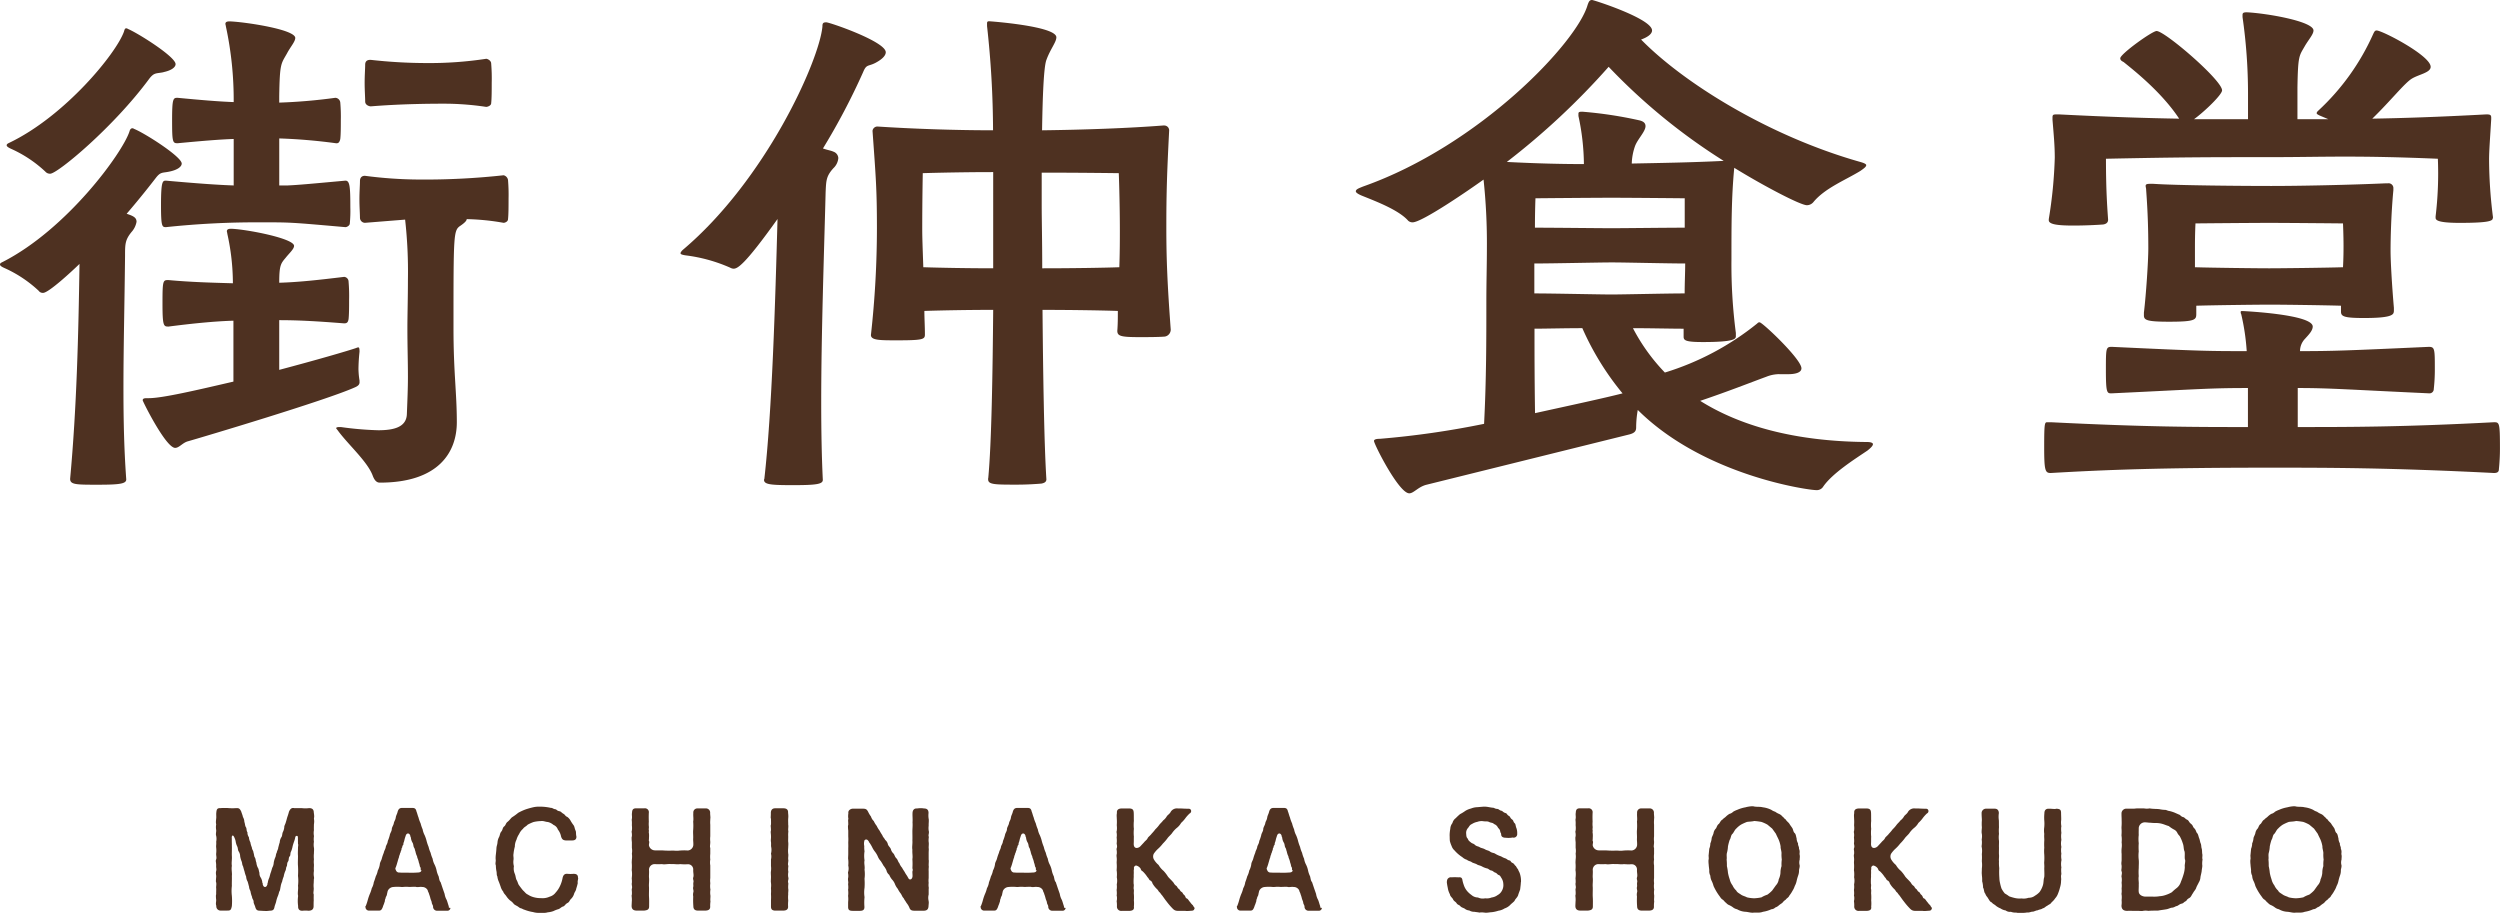
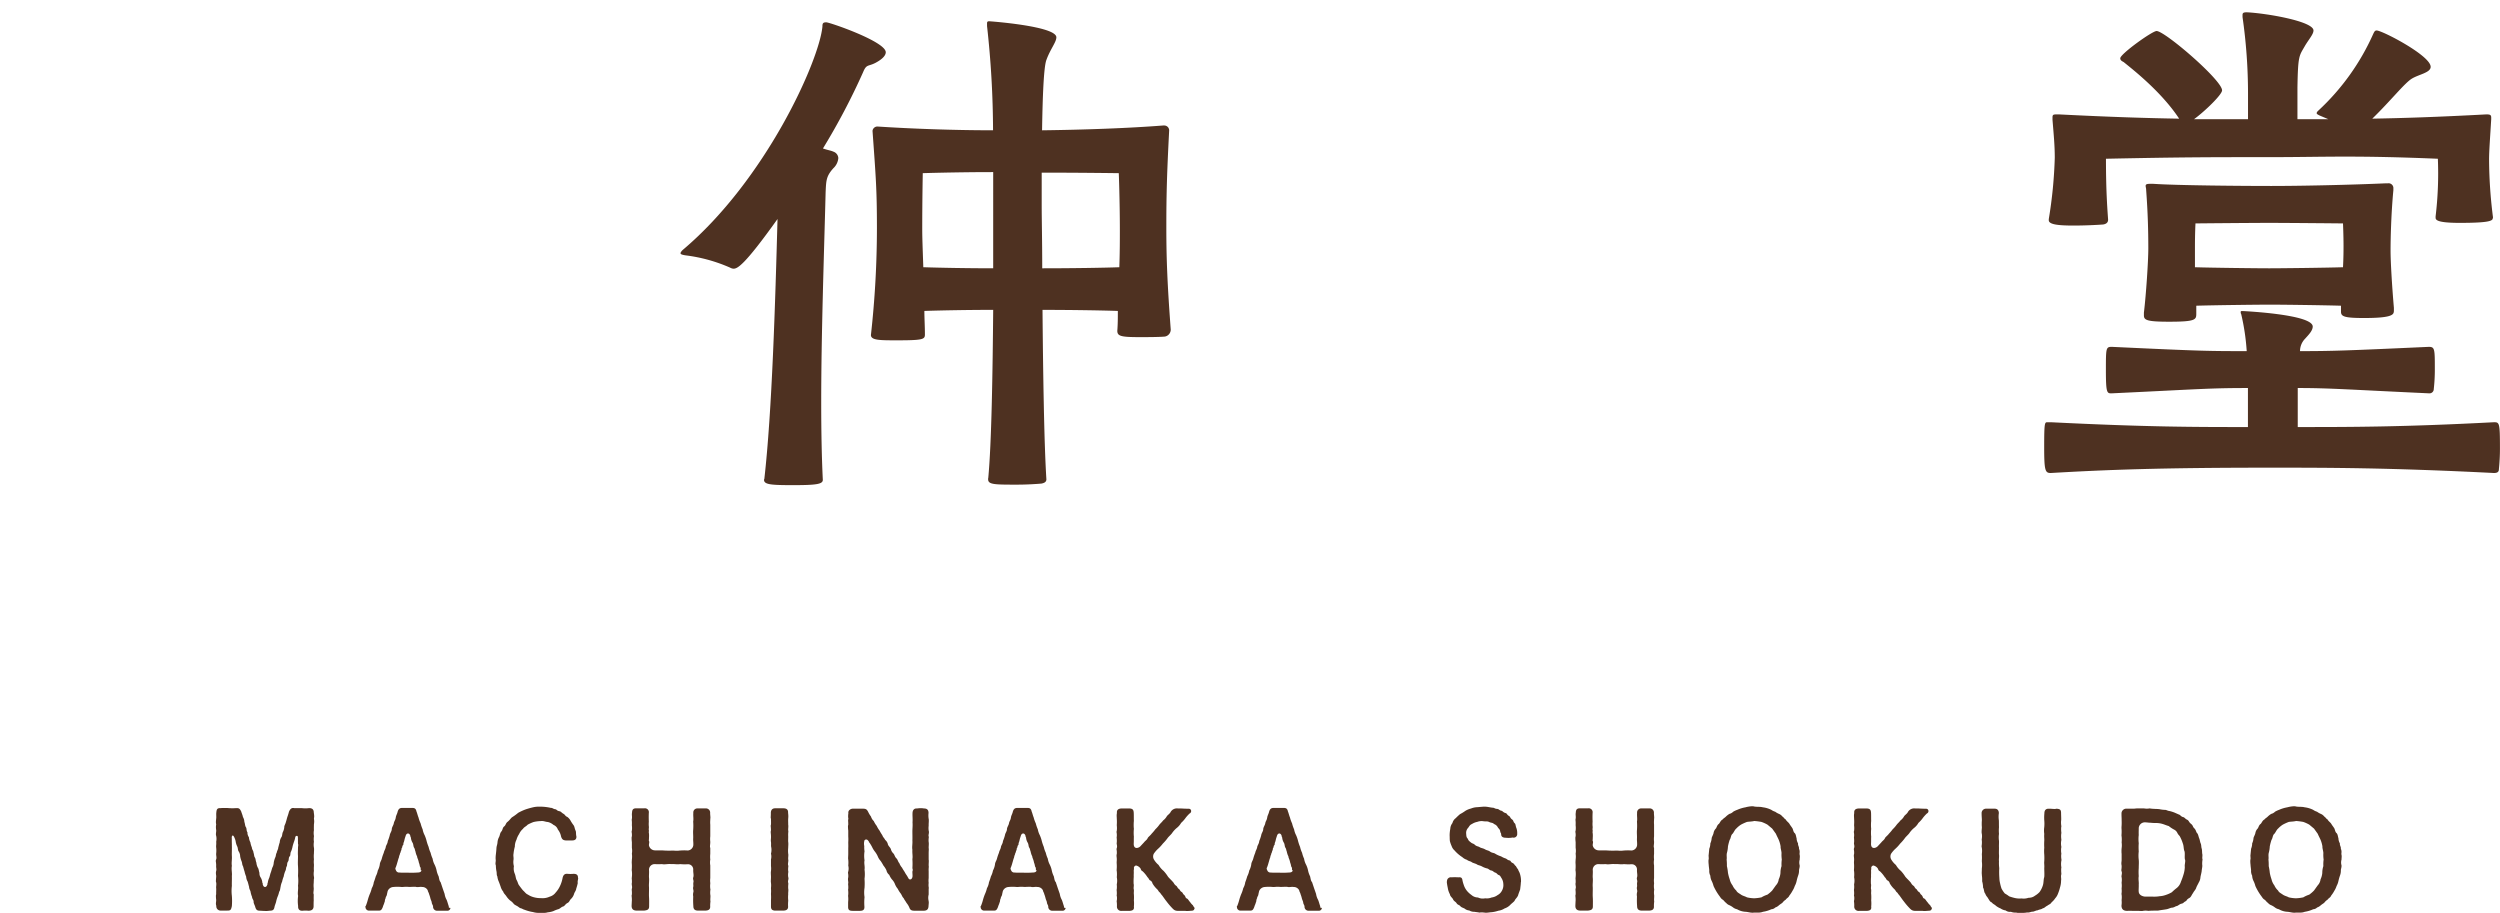
<svg xmlns="http://www.w3.org/2000/svg" width="375.021" height="136.939" viewBox="0 0 375.021 136.939">
  <g transform="translate(0.01)">
    <g transform="translate(-0.01 0)">
-       <path d="M11.9,38c-1.243,1.2-4.63,4.329-5.452,4.329a.763.763,0,0,1-.661-.321A18.715,18.715,0,0,0,.571,38.561C.231,38.4-.01,38.24-.01,38.08s.08-.241.421-.4c9.581-4.891,17.919-16.276,19-19.563.08-.321.241-.481.421-.481a.3.3,0,0,1,.241.08c1.483.561,7.176,4.169,7.176,5.211,0,.481-.661.962-1.824,1.2-1.082.241-1.323,0-2.065.962s-2.305,2.966-4.37,5.372c.982.321,1.483.561,1.483,1.2a3.1,3.1,0,0,1-.742,1.523c-.982,1.2-.982,1.844-.982,3.608-.08,7.536-.241,13.79-.241,19.723,0,4.65.08,9.06.421,13.79,0,.641-.9.8-4.209.8s-4.209,0-4.209-.882C11.5,59.487,11.756,48.663,11.916,38ZM24.544,9.217c-1.082.241-1.4,0-2.145.962C17.027,17.475,8.609,24.45,7.526,24.45a.909.909,0,0,1-.742-.321,18.715,18.715,0,0,0-5.211-3.448c-.321-.16-.581-.321-.581-.481s.08-.241.421-.4C9.751,15.791,17.428,6.411,18.591,3.123c.08-.321.16-.481.321-.481a.3.3,0,0,1,.241.08c1.4.561,7.176,4.169,7.176,5.292,0,.481-.661.962-1.824,1.2Zm29.384,46.5c0,.321-.16.561-.742.8-4.289,1.924-22.549,7.376-25.095,8.1-.742.241-1.243.962-1.824.962-1.4,0-4.871-6.975-4.871-7.136,0-.321.341-.321.742-.321h.16c2.065,0,7.176-1.2,12.708-2.485V46.5c-2.726.08-6.033.4-9.741.882-.742,0-.9-.08-.9-3.528s.08-3.448.9-3.448c3.468.321,6.855.4,9.661.481A34.491,34.491,0,0,0,34.1,33.51a3.473,3.473,0,0,0-.08-.4c0-.321.241-.4.661-.4,2.305.08,9.421,1.443,9.421,2.566,0,.481-.742,1.122-1.243,1.764-.742.882-.982,1.122-.982,3.768,2.806-.08,5.773-.4,9.741-.882a.72.72,0,0,1,.661.722,25.066,25.066,0,0,1,.08,2.726c0,1.042,0,2.165-.08,2.886-.08.481-.241.641-.661.641-4.049-.321-6.855-.481-9.741-.481v7.456c5.452-1.443,10.162-2.806,11.565-3.287a.606.606,0,0,1,.321-.08c.08,0,.16.08.16.641a26.067,26.067,0,0,0-.16,2.646,11.962,11.962,0,0,0,.16,1.684v.241ZM50.38,19.88a83.659,83.659,0,0,0-8.5-.722v7.055h1.243c1.744-.08,3.387-.241,8.679-.722.661,0,.742.882.742,4.009a19.65,19.65,0,0,1-.08,2.405c0,.321-.421.561-.661.561-8.258-.722-8.1-.722-12.628-.722a129.463,129.463,0,0,0-14.291.722c-.581,0-.742-.08-.742-3.287,0-3.608.241-3.688.742-3.688,5.372.481,7.937.641,10.162.722V19.239c-2.305.08-5.031.321-8.418.641-.742,0-.822-.16-.822-3.448s.16-3.367.822-3.367c3.387.321,6.113.561,8.418.641v-.08A52.344,52.344,0,0,0,33.884,2.4,3.472,3.472,0,0,0,33.8,2c0-.321.241-.4.661-.4,2.225.08,9.821,1.2,9.821,2.485,0,.561-.742,1.363-1.243,2.325-.9,1.6-1.082,1.443-1.163,6.414v.962a81.486,81.486,0,0,0,8.418-.722.785.785,0,0,1,.742.722,24.225,24.225,0,0,1,.08,2.646c0,1.042,0,2.085-.08,2.806-.08.4-.241.641-.5.641h-.16Zm.742,42.573a48.624,48.624,0,0,0,5.612.481c2.385,0,4.209-.481,4.289-2.405.08-2.085.16-3.848.16-5.612,0-2.325-.08-4.57-.08-7.3,0-1.924.08-4.57.08-7.3a70.283,70.283,0,0,0-.421-8.98l-6.033.481a.77.77,0,0,1-.742-.722c0-.641-.08-1.684-.08-2.806s.08-2.165.08-2.726c0-.722.5-.8.742-.8a64.5,64.5,0,0,0,8.1.561,108.681,108.681,0,0,0,12.708-.641.867.867,0,0,1,.661.722,26.725,26.725,0,0,1,.08,2.806c0,1.122,0,2.325-.08,3.047,0,.4-.5.561-.661.561A34.839,34.839,0,0,0,70,31.265c0,.241-.321.561-.9.962-1.082.722-1.082.962-1.082,15.394,0,6.655.5,9.7.5,14.111s-2.646,9.06-11.565,9.06c-.5,0-.822-.4-1.082-1.122-.822-2.085-3.548-4.49-5.111-6.574-.16-.241-.341-.4-.341-.481s.16-.16.421-.16h.241ZM72.93,14.428a42.6,42.6,0,0,0-6.354-.481c-6.113,0-9.9.321-10.984.4-.16,0-.822-.16-.822-.722,0-.641-.08-1.684-.08-2.806s.08-2.165.08-2.726c0-.722.581-.722.822-.722a75.927,75.927,0,0,0,8.338.481,56.394,56.394,0,0,0,9-.641c.16,0,.742.241.742.722a27.609,27.609,0,0,1,.08,2.886c0,1.122,0,2.325-.08,3.047,0,.4-.581.561-.742.561Z" transform="translate(0.01 1.607)" fill="#4e3121" />
      <path d="M63.488,70.3c1.163-10.182,1.644-26.538,1.984-39.045-5.031,7.055-6.033,7.456-6.614,7.456a1.221,1.221,0,0,1-.5-.16,23.686,23.686,0,0,0-6.695-1.844c-.5-.08-.742-.16-.742-.321,0-.08.08-.241.321-.481C63.708,25.4,71.726,7.523,72.207,2.392c0-.481.08-.641.581-.641s8.92,2.886,8.92,4.49c0,.481-.5,1.042-1.563,1.6C79.062,8.4,78.821,8,78.32,9.207a100.436,100.436,0,0,1-6.033,11.465c.661.241,1.243.321,1.563.481a1.077,1.077,0,0,1,.742.962,2.345,2.345,0,0,1-.742,1.523c-1.082,1.2-1.082,1.844-1.163,3.608-.241,9.381-.661,21.407-.661,31.509,0,4.41.08,8.418.241,11.625,0,.641-.9.8-4.45.8-3.307,0-4.37-.08-4.37-.8V70.3Zm33.594-.16c.5-5.292.661-15.875.742-25.255-3.889,0-7.837.08-10.323.16,0,1.122.08,2.325.08,3.528,0,.722-.241.882-4.129.882-2.646,0-3.969,0-3.969-.8a145.69,145.69,0,0,0,.9-16.035c0-5.773-.16-7.617-.661-14.592a.741.741,0,0,1,.822-.641c4.951.321,11.225.561,17.258.561a144.543,144.543,0,0,0-.9-15.634v-.4c0-.241.08-.321.321-.321C97.3,1.59,107.3,2.312,107.3,4c0,.722-.9,1.764-1.483,3.367-.421,1.042-.581,5.692-.661,10.583,6.434-.08,13.049-.321,18.16-.722h.16a.733.733,0,0,1,.742.8c-.341,6.655-.421,9.541-.421,14.592,0,4.65.16,8.5.661,15.233a1.065,1.065,0,0,1-.9,1.042c-1.082.08-2.485.08-3.808.08-2.806,0-3.307-.16-3.307-.962.08-.962.08-2,.08-2.966-2.225-.08-6.855-.16-11.3-.16.08,9.381.241,20.124.581,25.416,0,.4-.321.561-.742.641-.9.08-2.305.16-3.628.16-3.387,0-4.37,0-4.37-.8v-.16Zm.742-45.921c-5.532,0-10.563.16-10.563.16s-.08,4.009-.08,8.418c0,1.363.08,3.287.16,5.692,2.485.08,6.514.16,10.483.16V24.22ZM105.1,29.19c0,2.085.08,5.452.08,9.461,4.63,0,9.34-.08,11.565-.16.08-2.245.08-4.249.08-5.452,0-4.49-.16-8.659-.16-8.659s-5.853-.08-11.565-.08V29.19Z" transform="translate(51.163 1.597)" fill="#4e3121" />
-       <path d="M165,56.123a5.388,5.388,0,0,0-1.984.4c-1.984.722-5.612,2.165-9.9,3.608,5.873,3.688,14.031,6.093,25.015,6.174.661,0,.9.16.9.321,0,.241-.321.561-.822.962-1.9,1.283-5.211,3.367-6.614,5.372a1.13,1.13,0,0,1-1.082.561c-1.163,0-16.837-2.165-26.759-12.026a15.286,15.286,0,0,0-.241,2.566c0,.481-.08.882-1.082,1.122l-30.387,7.536c-1.243.321-1.9,1.283-2.566,1.283-1.563,0-5.292-7.376-5.292-7.857q0-.321.9-.321A131.851,131.851,0,0,0,120.7,63.579c.341-6.574.341-12.748.341-18.12,0-3.207.08-5.773.08-8.258a90.294,90.294,0,0,0-.5-10.262c-2.225,1.6-9.24,6.414-10.643,6.414a.96.96,0,0,1-.661-.241c-1.4-1.6-4.79-2.886-6.775-3.688-.822-.321-1.082-.561-1.082-.722,0-.321.5-.481,1.082-.722,17.5-6.174,32.13-21.647,33.694-27.26.16-.4.241-.722.661-.722.241,0,9,2.806,9,4.57,0,.561-.742,1.042-1.644,1.363,6.274,6.414,19,14.432,32.872,18.36.581.16.9.321.9.481,0,.241-.321.481-.9.882-2.225,1.363-5.292,2.566-7.015,4.65a1.291,1.291,0,0,1-.982.481c-.982,0-6.614-2.966-10.9-5.612-.421,4.41-.421,8.5-.421,13.79a79.257,79.257,0,0,0,.661,10.984v.481c0,.4-.16.882-4.951.882-2.566,0-2.886-.241-2.886-.8v-1.2c-1.824,0-5.031-.08-7.6-.08a28.536,28.536,0,0,0,4.79,6.655,41.281,41.281,0,0,0,13.87-7.376.4.4,0,0,1,.341-.16c.421,0,6.274,5.532,6.274,6.9,0,.641-.9.882-1.984.882H165ZM134.853,17.077c0-.241.08-.321.581-.321a61.588,61.588,0,0,1,8.5,1.283c.742.16.982.481.982.882,0,.8-1.163,1.924-1.563,2.966a8.628,8.628,0,0,0-.5,2.646c3.969-.08,9.16-.16,13.79-.4a89.551,89.551,0,0,1-17.258-14.111A109.629,109.629,0,0,1,124.11,24.293c4.63.241,8.418.321,11.565.321a35.383,35.383,0,0,0-.822-7.216v-.321Zm-6.614,26.939c2.886,0,9.741.16,11.565.16s8.258-.16,10.984-.16c0-1.6.08-3.047.08-4.49-2.646,0-8.92-.16-10.984-.16s-8.759.16-11.645.16Zm7.2,5.211c-2.646,0-5.532.08-7.176.08,0,3.528,0,7.136.08,12.668,5.452-1.2,10.323-2.245,13.129-2.966a41.679,41.679,0,0,1-6.033-9.781Zm15.354-19.483s-8.1-.08-10.984-.08-11.4.08-11.4.08-.08,1.764-.08,4.41c2.886,0,9.661.08,11.485.08s8.258-.08,10.984-.08v-4.41Z" transform="translate(101.925 0)" fill="#4e3121" />
      <path d="M191.043,63.136c7.757,0,15.694,0,29.4-.722.822,0,.9.08.9,3.929a30.823,30.823,0,0,1-.16,3.127c0,.4-.241.561-.742.561-15.775-.8-24.935-.8-33.614-.8-16.516,0-24.614.321-32.872.8-.822,0-.982-.321-.982-3.848,0-3.768.08-3.768.5-3.768h.5c14.532.722,21.627.722,29.565.722V57.283c-5.692,0-7.015.16-20.485.8-.661,0-.822-.08-.822-3.448s0-3.528.9-3.528c13.55.641,14.612.641,20.224.641a33.729,33.729,0,0,0-.822-5.532.606.606,0,0,1-.08-.321c0-.16.08-.16.241-.16.08,0,10.563.481,10.563,2.325,0,.641-.661,1.283-1.163,1.844a2.67,2.67,0,0,0-.742,1.844c4.871,0,7.015-.08,19.322-.641.9,0,.9.321.9,3.448a25.713,25.713,0,0,1-.16,2.886.637.637,0,0,1-.661.641c-12.147-.561-14.873-.8-19.743-.8v5.853Zm29.224-31.349c0,.4-.421.722-4.951.722-3.548,0-3.628-.481-3.628-.8v-.16a54.039,54.039,0,0,0,.341-8.659c-5.773-.241-10-.321-13.87-.321s-7.1.08-11.144.08c-9.08,0-13.209,0-24.774.241,0,5.211.241,7.857.321,9.14,0,.4-.241.641-.742.722-1.082.08-2.806.16-4.45.16-2.305,0-3.708-.16-3.708-.8v-.16a67.729,67.729,0,0,0,.9-9.22c0-1.844-.16-3.448-.341-5.692v-.321c0-.4.08-.481.581-.481h.421c7.837.4,13.369.561,18,.641-2.646-4.009-6.855-7.3-8.338-8.5-.341-.16-.5-.321-.5-.561,0-.641,4.79-4.089,5.452-4.089,1.243,0,9.822,7.376,9.822,8.9,0,.641-2.566,3.127-4.209,4.329h8.1V13.107a80.683,80.683,0,0,0-.822-11.465V1.321c0-.321.16-.4.661-.4,3.047.16,9.982,1.363,9.982,2.726,0,.561-.661,1.283-1.243,2.245-.9,1.6-1.082,1.363-1.163,6.334v4.73h4.63l-1.323-.561c-.321-.16-.421-.241-.421-.321,0-.16.08-.241.241-.4a35.1,35.1,0,0,0,8.258-11.545c.16-.321.241-.481.5-.481.822,0,8.1,3.768,8.1,5.452,0,.882-1.744,1.122-2.806,1.764-1.082.641-3.227,3.367-5.953,6.013,4.45-.08,9.741-.241,17.1-.641.581,0,.742.08.742.481v.241c-.16,2.726-.321,4.73-.321,6.093a70.186,70.186,0,0,0,.581,8.579v.16ZM205.415,45.818c0,.561-.661.962-4.45.962-3.047,0-3.468-.241-3.468-.962v-.882c-2.646-.08-8.579-.16-10.643-.16s-8.5.08-11.064.16v1.2c0,.882-.08,1.2-4.049,1.2-3.387,0-3.808-.241-3.808-.962v-.4c.321-2.646.661-7.7.661-9.621,0-2.726-.08-5.532-.321-8.739,0-.321-.08-.481-.08-.641,0-.241.16-.321.661-.321h.5c3.468.241,13.209.321,17.679.321s11.886-.16,17.258-.4h.241a.725.725,0,0,1,.822.8v.241c-.321,3.367-.421,7.055-.421,9.06,0,1.764.241,5.612.5,8.579v.561ZM175.59,39.164c2.485.08,9.24.16,11.144.16s8.5-.08,11.064-.16c.08-1.443.08-2.646.08-3.207,0-1.6-.08-3.367-.08-3.367s-8.178-.08-11.064-.08-11.064.08-11.064.08-.08,1.443-.08,3.528Z" transform="translate(153.671 0.924)" fill="#4e3121" />
    </g>
    <g transform="translate(32.361 120.945)">
      <path d="M30.852,71.093c0,.18-.02.381-.02.6a3.544,3.544,0,0,0,0,.8v.08c0,.381-.1.641,0,.862,0,.241-.02.5,0,.882-.02.281-.02.5-.02.882,0,.541-.361.661-.7.681h-.12a3.531,3.531,0,0,0-.8,0h-.14c-.361,0-.6-.241-.561-.7a5.531,5.531,0,0,1,0-1.523c-.12-.461.06-1.042-.02-1.5a6.284,6.284,0,0,0,0-1.5,12.507,12.507,0,0,0,0-1.5c-.04-.421,0-1,0-1.5-.04-.461,0-.762,0-1.243,0-.18.08-.461,0-.541-.02-.7,0-.842-.02-1.022.02-.261-.3-.261-.381-.04a3.977,3.977,0,0,1-.16.621,7.746,7.746,0,0,0-.241.762,3.945,3.945,0,0,1-.22.762c-.18.281-.06.6-.22.762-.2.18-.1.581-.241.762-.22.3-.1.581-.22.762s-.06.441-.2.681a3.563,3.563,0,0,0-.241.822,4.328,4.328,0,0,0-.241.782,2.679,2.679,0,0,0-.22.742c-.08.361-.08.621-.22.762a3.718,3.718,0,0,1-.241.762,4.494,4.494,0,0,0-.22.762c-.08.3-.18.481-.241.762-.08.5-.321.561-.762.561a2.555,2.555,0,0,1-.541.04c-.261,0-.521-.02-.822-.04-.441,0-.621-.08-.762-.561-.02-.16-.261-.561-.241-.762,0-.341-.22-.421-.241-.762a3.321,3.321,0,0,1-.22-.762c-.02-.18-.22-.4-.22-.742-.06-.16-.12-.481-.22-.782a1.618,1.618,0,0,1-.22-.742,4.234,4.234,0,0,1-.241-.762c-.1-.3-.12-.4-.22-.762-.18-.341-.1-.421-.22-.762a3.445,3.445,0,0,1-.22-.762,1.375,1.375,0,0,0-.241-.762c-.12-.2-.08-.521-.22-.762a2.625,2.625,0,0,1-.22-.762,2.687,2.687,0,0,0-.261-.681c-.14-.241-.281-.18-.321.1.02.261,0,.5.02,1.022v.281c.02.461-.02,1.062,0,1.5.04.6-.08,1,0,1.5-.1.521.06,1.062,0,1.5.02.581-.02.962,0,1.5a6.284,6.284,0,0,0,0,1.5,9.662,9.662,0,0,1,0,1.523c-.1.5-.18.681-.581.681H16.8a.637.637,0,0,1-.581-.7,1.112,1.112,0,0,1-.06-.341c0-.18.04-.361.04-.541a4.914,4.914,0,0,1-.04-.541,1.051,1.051,0,0,1,.04-.341c-.02-.321.02-.581,0-.862-.04-.281.06-.541,0-.882a.508.508,0,0,1-.04-.241c0-.16.02-.341.04-.621.02-.16-.04-.321-.04-.541a1.113,1.113,0,0,1,.04-.341c.08-.281-.04-.441,0-.882a5.714,5.714,0,0,0-.06-.581.787.787,0,0,1,.06-.281c.1-.241-.04-.621,0-.882a4.1,4.1,0,0,0,0-.862c-.04-.3.04-.5,0-.882a2.169,2.169,0,0,0,0-.882.747.747,0,0,1-.04-.241c0-.2.06-.481.04-.621a2.878,2.878,0,0,1-.04-.481,2.739,2.739,0,0,1,.04-.381,1.439,1.439,0,0,1-.04-.381c0-.14.02-.261.04-.5.04-.22-.02-.621.02-.9.04-.441.12-.661.561-.661h.12a4.36,4.36,0,0,1,.521-.02c.22,0,.461,0,.641.02a7.243,7.243,0,0,0,1.143,0h.12c.341,0,.461.16.641.541.04.18.2.521.241.782a1.609,1.609,0,0,1,.22.762c.1.2.08.541.22.762.16.2.06.581.241.762a1.221,1.221,0,0,0,.22.762,1.9,1.9,0,0,0,.22.762,3.1,3.1,0,0,0,.22.762c.02.341.241.5.241.762.12.341.08.581.22.762.14.261.08.421.22.762a2.018,2.018,0,0,0,.22.762c.14.18.16.6.241.762a1.139,1.139,0,0,0,.22.762,1.949,1.949,0,0,1,.22.762c.12.1,0,.22.08.281.1.421.521.441.641,0,.08,0-.02-.14.08-.281a2.469,2.469,0,0,1,.22-.762c.1-.281.14-.541.22-.762.08-.18.14-.461.241-.762a1.7,1.7,0,0,0,.22-.762,3.445,3.445,0,0,1,.22-.762c.14-.281.06-.441.241-.762,0-.2.22-.481.22-.762.06-.16.1-.421.22-.762a1.527,1.527,0,0,1,.241-.762c.16-.22.1-.481.22-.762a1.971,1.971,0,0,0,.22-.762c-.02-.2.18-.461.241-.762.1-.281.12-.441.22-.762a7.205,7.205,0,0,0,.241-.782c.16-.361.341-.561.621-.561a.341.341,0,0,1,.14.02h1.142a4.162,4.162,0,0,0,1.122,0c.461,0,.7.2.7.681a4.053,4.053,0,0,1,.06.541,1.974,1.974,0,0,1-.04.341,2.99,2.99,0,0,1,.04.421,3.289,3.289,0,0,1-.04.461c0,.22-.02.6,0,.862a2.487,2.487,0,0,0,0,.862v.08a2.687,2.687,0,0,0,0,.8,2.605,2.605,0,0,0,0,.882,1.42,1.42,0,0,1,.02.281c0,.18-.02.341-.02.581a4.322,4.322,0,0,0,0,.882,3.216,3.216,0,0,0,0,.762v.261a4.245,4.245,0,0,0,0,.722,2.6,2.6,0,0,0,0,.882,1.059,1.059,0,0,1,.02.261Z" transform="translate(-16.14 -60.209)" fill="#4e3121" />
      <path d="M40.1,75.473a.449.449,0,0,1-.461.421H38.114a.6.6,0,0,1-.621-.581c.02-.241-.16-.361-.2-.641.02-.12-.16-.441-.2-.641a4.842,4.842,0,0,0-.2-.641c-.04-.22-.18-.361-.2-.561a.914.914,0,0,0-.822-.5c-.4-.06-.681.08-.962-.02-.3-.04-.8.04-1.183,0-.461-.04-.7.04-.982.02a6.027,6.027,0,0,0-1.2,0,.974.974,0,0,0-.862.621l-.1.441c-.02.3-.22.421-.2.621-.16.241-.08.5-.2.661-.06.281-.16.381-.22.641-.18.441-.281.561-.621.561h-1.5a.534.534,0,0,1-.481-.441v-.04a1.079,1.079,0,0,1-.02-.16.15.15,0,0,1,.06-.06,6.8,6.8,0,0,0,.3-.9,7.692,7.692,0,0,1,.3-.882,4.536,4.536,0,0,0,.3-.882,2.394,2.394,0,0,0,.3-.882,9.507,9.507,0,0,0,.3-.9,2.924,2.924,0,0,0,.3-.862,2.876,2.876,0,0,0,.3-.882c.02-.381.22-.581.3-.9a6.575,6.575,0,0,1,.3-.882c.06-.341.261-.561.3-.882.02-.22.281-.5.3-.882a5.74,5.74,0,0,0,.3-.882c.04-.3.281-.561.3-.882,0-.3.261-.621.3-.882.06-.361.241-.461.3-.9.04-.3.22-.541.281-.862.12-.381.281-.561.681-.561h1.523c.381,0,.541.14.621.541.1.22.18.6.3.882a4.918,4.918,0,0,0,.321.9,5.094,5.094,0,0,0,.3.882,3.067,3.067,0,0,0,.3.882,5.051,5.051,0,0,1,.3.882,6.574,6.574,0,0,0,.3.882,4.112,4.112,0,0,0,.3.882,4.471,4.471,0,0,0,.3.882,2.816,2.816,0,0,0,.3.9,3.5,3.5,0,0,1,.3.882,3.576,3.576,0,0,0,.3.862c.1.4.1.661.3.882l.3.9.3.862a2.553,2.553,0,0,0,.3.882c.12.281.18.561.3.9a1.045,1.045,0,0,1,.04.281Zm-4.45-5.652c-.02-.14.02-.4-.1-.5-.08-.18-.06-.361-.18-.621a3.219,3.219,0,0,0-.241-.762.851.851,0,0,0-.12-.381,3.438,3.438,0,0,1-.16-.561c-.1-.241-.06-.341-.2-.561s-.08-.5-.241-.762a1.7,1.7,0,0,1-.241-.762.756.756,0,0,1-.1-.321c-.18-.421-.541-.341-.661,0-.04.1-.06.2-.1.3-.12.361-.12.541-.22.762-.08.18,0,.3-.1.4-.16.16-.06.241-.14.361-.14.18-.04.281-.14.441-.1.18-.04.241-.1.3-.1.16-.06.241-.14.381a1.8,1.8,0,0,0-.1.381c-.1.22-.18.581-.241.762a6.446,6.446,0,0,1-.241.742c-.08.08-.04.261.04.4a.5.5,0,0,0,.521.341c.461.04.882.02,1.263.02a11.451,11.451,0,0,0,1.443-.02c.421,0,.581-.14.6-.361Z" transform="translate(-4.901 -60.219)" fill="#4e3121" />
      <path d="M49.477,71.053c0,.3-.12.481-.06.782a7.694,7.694,0,0,1-.22.8c-.06.4-.241.5-.341.842a1.7,1.7,0,0,1-.441.722c-.261.241-.22.461-.541.621-.341.18-.421.461-.641.521-.3.08-.4.281-.7.4a4.519,4.519,0,0,0-.782.3,3.341,3.341,0,0,1-.842.18,1.74,1.74,0,0,1-.521.08h-.722a2.878,2.878,0,0,1-.962-.12,6.142,6.142,0,0,1-1.263-.341c-.241-.06-.361-.18-.541-.22-.261-.06-.341-.22-.621-.361-.14-.08-.441-.22-.521-.381a2.387,2.387,0,0,0-.5-.441,3.125,3.125,0,0,1-.561-.641c-.14-.22-.4-.421-.461-.681a1.937,1.937,0,0,1-.381-.722c-.08-.22-.2-.581-.281-.762a2.537,2.537,0,0,1-.22-.8c-.14-.22-.06-.481-.14-.8a4.192,4.192,0,0,1-.08-.822.989.989,0,0,1-.06-.3c0-.16.04-.3.04-.521a2.179,2.179,0,0,1-.02-.361,4.559,4.559,0,0,1,.04-.521c.02-.18.06-.481.08-.862.02-.4.12-.5.16-.882a1.994,1.994,0,0,1,.241-.842c.14-.281.12-.581.341-.822.22-.261.16-.561.421-.762s.22-.481.521-.7c.3-.241.4-.441.641-.661a8.062,8.062,0,0,0,.942-.681,8.148,8.148,0,0,1,1.082-.5A11.444,11.444,0,0,1,42.7,60.47a3.767,3.767,0,0,1,.942-.1h.241a7.5,7.5,0,0,1,1.483.18c.3,0,.341.16.641.2s.22.22.641.3c.3.06.3.22.641.4.22.12.241.341.561.461a1.773,1.773,0,0,1,.441.481,5.855,5.855,0,0,0,.481.742c.18.241.14.441.321.842.1.22.02.441.12.882.02.541-.4.581-.661.581h-.942c-.4-.04-.561-.16-.7-.6a2.376,2.376,0,0,0-.481-1.042,1.129,1.129,0,0,0-.641-.681,2.084,2.084,0,0,0-.842-.441c-.4-.02-.641-.2-1.082-.14a5.271,5.271,0,0,0-1.082.14,6.249,6.249,0,0,0-.882.4c-.22.261-.521.341-.7.621a2.2,2.2,0,0,0-.581.782,3,3,0,0,0-.4.862,2.291,2.291,0,0,0-.241,1.022,6.445,6.445,0,0,0-.2,1.082c-.06.321.04.541,0,.882a2.445,2.445,0,0,0,.06.982,2.007,2.007,0,0,0,.12,1.1c.16.381.14.681.281.962.16.241.22.6.361.782.22.3.441.6.621.8.241.2.421.5.7.6a2.922,2.922,0,0,0,.882.4,3.772,3.772,0,0,0,1.1.14,2.53,2.53,0,0,0,1.3-.22,1.669,1.669,0,0,0,.9-.621,3.664,3.664,0,0,0,.641-.962,4.765,4.765,0,0,0,.4-1.243c.1-.4.281-.641.742-.6a4.521,4.521,0,0,0,.9,0c.461,0,.661.18.661.541v.06Z" transform="translate(4.882 -60.31)" fill="#4e3121" />
      <path d="M59.086,73.619v.1c0,.16-.02.3-.02.441v.12a2.089,2.089,0,0,1,.02.22,4.369,4.369,0,0,0-.04.681c.04.521-.3.641-.7.661H57.222c-.481,0-.7-.22-.7-.661a11.449,11.449,0,0,1-.02-1.443,1.5,1.5,0,0,1,.02-.661c.08-.281-.1-.461-.02-.782.06-.261-.04-.381.04-.762.04-.22-.12-.421-.04-.661.12-.341-.02-.681,0-1.143a.783.783,0,0,0-.822-.842,7.164,7.164,0,0,1-1.143-.02c-.421.08-.9-.04-1.343,0-.481-.06-1,.1-1.363,0a10.845,10.845,0,0,1-1.143,0,.853.853,0,0,0-.822.862c.04.441-.02.762,0,1.143.06.5-.04.982,0,1.423.02.441-.02,1.022,0,1.443.04.581.02.922.02,1.423.02.541-.281.621-.742.681H48.022c-.421,0-.762-.16-.762-.7v-.08c.02-.361.02-.481.04-.782a4.668,4.668,0,0,0-.04-.641.852.852,0,0,1,.04-.22,3.853,3.853,0,0,0-.02-.661.752.752,0,0,1,.02-.22c.08-.261-.02-.441-.02-.7a.441.441,0,0,1,.02-.16,3.9,3.9,0,0,0-.02-.661c0-.08.02-.14.02-.22a4.13,4.13,0,0,0,0-.862.976.976,0,0,1-.02-.241,5.849,5.849,0,0,0,.02-.641c0-.16-.02-.3-.02-.461,0-.14.02-.3.02-.421a3.1,3.1,0,0,0,0-.862,2.6,2.6,0,0,0,0-.882v-.862a4.574,4.574,0,0,1-.04-.541.938.938,0,0,1,.04-.341,2.305,2.305,0,0,0-.04-.641.852.852,0,0,1,.04-.22,3.216,3.216,0,0,0,0-.762v-.12a3.806,3.806,0,0,0-.02-.661.822.822,0,0,1,.02-.22c.06-.3-.04-.581.02-.882.02-.461.14-.681.641-.681H49.2a.585.585,0,0,1,.641.681c-.02.461-.02.8,0,1.343a3.646,3.646,0,0,0,0,.661c.04.281-.04.381,0,.561s-.04.321.02.521a4.053,4.053,0,0,1,0,.7c.02.22-.06.341.02.481.08.12-.04.381-.02.621a.93.93,0,0,0,.922.742c.361.02.621,0,1.042,0a12.276,12.276,0,0,0,1.283.04c.5-.04.822.06,1.243,0a7.266,7.266,0,0,1,1.323-.02.9.9,0,0,0,.842-.8c.02-.461-.04-.581-.02-1.042.02-.381-.04-.842,0-1.243a8.838,8.838,0,0,0,0-1.263c.08-.421-.02-.8.02-1.283a.607.607,0,0,1,.661-.681h1.163a.628.628,0,0,1,.7.681c0,.261.04.5.04.7a.555.555,0,0,1-.02.18v.16a4.245,4.245,0,0,0,0,.722V64.7a3.543,3.543,0,0,0,0,.8v.08c0,.381-.1.641,0,.862v.882a4.1,4.1,0,0,0,0,.862,2.6,2.6,0,0,0,0,.882v1.9a2.892,2.892,0,0,0,0,.722v.1a3.226,3.226,0,0,0,0,.762.442.442,0,0,1,.02.16,2.926,2.926,0,0,0-.02.722.618.618,0,0,1,.02.2Z" transform="translate(15.117 -60.189)" fill="#4e3121" />
      <path d="M60.316,72.8c0,.2-.04.4-.02.6a4.3,4.3,0,0,0,0,.882v.12a5.158,5.158,0,0,0-.02.782c.04.521-.3.641-.7.661H58.291c-.4-.04-.581-.18-.581-.621V74.28a6.458,6.458,0,0,0,0-.882v-.12a4.58,4.58,0,0,0,0-.742v-.1a3.226,3.226,0,0,0,0-.762,1.143,1.143,0,0,1-.02-.261c0-.18.02-.381.02-.621,0-.2-.02-.381-.02-.581a1.518,1.518,0,0,1,.02-.3,3.222,3.222,0,0,0,0-.762v-.982a1.783,1.783,0,0,0,0-.862,2.243,2.243,0,0,0,.04-.962c-.06-.22,0-.481-.04-.8a.976.976,0,0,1-.02-.241c0-.22.04-.421.02-.621v-.06c0-.22-.04-.4-.04-.581a1.006,1.006,0,0,1,.04-.241,5.773,5.773,0,0,0-.04-.641.721.721,0,0,1,.04-.22c.02-.18,0-.641,0-.882a.378.378,0,0,1-.04-.16v-.04c0-.14.02-.3.02-.481v-.18c0-.481.261-.7.641-.7h1.243c.441,0,.742.18.7.681a4,4,0,0,1,.04.541c0,.14-.02.261-.02.341-.02.261,0,.521,0,.722v.16a2.088,2.088,0,0,1,.02.22c0,.241-.04.5-.02.641a.9.9,0,0,1,.02.22,3.7,3.7,0,0,0-.02.661v.18c0,.22-.02.5,0,.681a2.185,2.185,0,0,1,.02.341c0,.18-.02.321-.02.541a4.3,4.3,0,0,0,0,.882.752.752,0,0,1,.02.22c0,.2-.04.421-.02.641a.3.3,0,0,1,.02.14c0,.241-.1.581-.02.742a.5.5,0,0,1,.02.18,2.655,2.655,0,0,0-.02.681.341.341,0,0,1,.02.14,2.3,2.3,0,0,0-.02.742.852.852,0,0,1,.04.22c0,.22-.12.4-.04.661a.555.555,0,0,1,.02.18,3.875,3.875,0,0,0-.02.681A1.059,1.059,0,0,1,60.316,72.8Z" transform="translate(25.572 -60.189)" fill="#4e3121" />
      <path d="M75.536,74.33a1.766,1.766,0,0,1,.04.3c0,.2-.04.441-.04.581-.04.541-.341.641-.7.661H73.552c-.5,0-.742-.04-.9-.5a2.975,2.975,0,0,0-.421-.681c-.14-.261-.321-.461-.421-.7-.22-.2-.241-.4-.441-.7a3.558,3.558,0,0,1-.441-.7,2.513,2.513,0,0,1-.421-.7,2.09,2.09,0,0,0-.441-.7,2.677,2.677,0,0,1-.421-.7,1.176,1.176,0,0,1-.421-.681,3.044,3.044,0,0,0-.441-.7,8.014,8.014,0,0,0-.421-.7,2.175,2.175,0,0,1-.441-.7,3.425,3.425,0,0,0-.421-.7,3.365,3.365,0,0,1-.421-.681,6.394,6.394,0,0,0-.421-.7c-.14-.06-.02-.2-.16-.241-.2-.341-.6-.2-.6.06a1.662,1.662,0,0,0,0,.722,3.817,3.817,0,0,0,.04.782,4.432,4.432,0,0,0,0,1.363c-.1.5.08.882,0,1.383a5.321,5.321,0,0,1,0,1.383,10.261,10.261,0,0,1,0,1.363,4.558,4.558,0,0,0,0,1.383,8.232,8.232,0,0,0-.02,1.4c.04.541-.241.661-.7.661h-1c-.461,0-.742-.06-.742-.581v-.481a4.19,4.19,0,0,1,.02-.5,3.628,3.628,0,0,0-.02-.641,1.151,1.151,0,0,1,.02-.241,3.816,3.816,0,0,0-.02-.681.555.555,0,0,1,.02-.18,3.379,3.379,0,0,0-.02-.641.9.9,0,0,1,.02-.22c.02-.14-.04-.361-.04-.6a1.572,1.572,0,0,1,.04-.281,2.258,2.258,0,0,0-.04-.641.852.852,0,0,1,.04-.22,1.822,1.822,0,0,0,0-.882,4.323,4.323,0,0,0,0-.882,1.233,1.233,0,0,1-.02-.261c0-.18.02-.361.02-.6v-.882c.02-.321,0-.581,0-.882a6.167,6.167,0,0,0,0-.862v-.882a4.325,4.325,0,0,1-.04-.561.685.685,0,0,1,.04-.3,5.633,5.633,0,0,0-.02-.581.938.938,0,0,1,.04-.321,2.019,2.019,0,0,1-.04-.381,3.59,3.59,0,0,1,.04-.481c-.08-.341.281-.681.742-.661h1.343c.521,0,.661.06.882.481a4.009,4.009,0,0,0,.421.7,1.575,1.575,0,0,0,.421.681,3.315,3.315,0,0,0,.441.722,3.426,3.426,0,0,0,.421.7,6.492,6.492,0,0,0,.421.7c.08.281.341.481.421.7a1.156,1.156,0,0,1,.421.7c.1.261.361.441.441.7a1.385,1.385,0,0,0,.421.681c.14.2.18.481.421.7.2.2.241.541.421.7a2.177,2.177,0,0,0,.421.7c.12.261.341.541.421.7.14.281.381.561.421.7a1.047,1.047,0,0,1,.14.241.285.285,0,0,0,.5-.1c.14-.16.06-.541.06-.982a.576.576,0,0,0,0-.481,10.606,10.606,0,0,0,0-1.383c.08-.441-.04-.862,0-1.383-.08-.441.04-.922,0-1.383.02-.481,0-.962,0-1.383s.06-.842.02-1.363c.04-.481-.02-.9,0-1.4.02-.441.241-.681.6-.681h.1a4.243,4.243,0,0,1,.481-.04,2.562,2.562,0,0,1,.521.04c.461,0,.7.2.7.681a3.3,3.3,0,0,0,.02.882.752.752,0,0,1,.02.22v.12c0,.16-.02.321-.02.461v.241a2.728,2.728,0,0,0,0,.7,1.007,1.007,0,0,1,.04.241c0,.261-.1.481-.04.641a.391.391,0,0,1,.02.16,2.767,2.767,0,0,0-.02.7.823.823,0,0,1,.02.22v.12c0,.16-.02.3-.02.421v.12a1.555,1.555,0,0,1,.02.18c0,.16-.02.361-.02.561v1a1.548,1.548,0,0,1,.02.2c0,.2-.02.4-.02.581v.1s.02.16.02.22a3.7,3.7,0,0,0-.02.661v1.022a2.892,2.892,0,0,0,0,.722,2.288,2.288,0,0,0,.02.742.254.254,0,0,1-.02.12v.882a1.885,1.885,0,0,0-.02.882Z" transform="translate(31.378 -60.199)" fill="#4e3121" />
      <path d="M86.138,75.473a.449.449,0,0,1-.461.421H84.154a.6.6,0,0,1-.621-.581c.02-.241-.16-.361-.2-.641.02-.12-.16-.441-.2-.641a4.842,4.842,0,0,0-.2-.641c-.04-.22-.18-.361-.2-.561a.914.914,0,0,0-.822-.5c-.4-.06-.681.08-.962-.02-.3-.04-.8.04-1.183,0-.461-.04-.7.04-.982.02a6.027,6.027,0,0,0-1.2,0,.974.974,0,0,0-.862.621l-.1.441c-.02.3-.22.421-.2.621-.16.241-.08.5-.2.661-.06.281-.16.381-.22.641-.18.441-.281.561-.621.561h-1.5a.534.534,0,0,1-.481-.441v-.04a1.079,1.079,0,0,1-.02-.16.15.15,0,0,1,.06-.06,6.8,6.8,0,0,0,.3-.9,7.692,7.692,0,0,1,.3-.882,4.536,4.536,0,0,0,.3-.882,2.394,2.394,0,0,0,.3-.882,9.506,9.506,0,0,0,.3-.9,2.924,2.924,0,0,0,.3-.862,2.877,2.877,0,0,0,.3-.882c.02-.381.22-.581.3-.9a6.574,6.574,0,0,1,.3-.882c.06-.341.261-.561.3-.882.02-.22.281-.5.3-.882a5.74,5.74,0,0,0,.3-.882c.04-.3.281-.561.3-.882,0-.3.261-.621.3-.882.06-.361.241-.461.3-.9.04-.3.22-.541.281-.862.12-.381.281-.561.681-.561h1.523c.381,0,.541.14.621.541.1.22.18.6.3.882a4.917,4.917,0,0,0,.321.9,5.092,5.092,0,0,0,.3.882,3.066,3.066,0,0,0,.3.882,5.051,5.051,0,0,1,.3.882,6.574,6.574,0,0,0,.3.882,4.114,4.114,0,0,0,.3.882,4.47,4.47,0,0,0,.3.882,2.816,2.816,0,0,0,.3.9,3.5,3.5,0,0,1,.3.882,3.574,3.574,0,0,0,.3.862c.1.4.1.661.3.882l.3.9.3.862a2.553,2.553,0,0,0,.3.882c.12.281.18.561.3.9a1.044,1.044,0,0,1,.04.281Zm-4.45-5.652c-.02-.14.02-.4-.1-.5-.08-.18-.06-.361-.18-.621a3.219,3.219,0,0,0-.241-.762.851.851,0,0,0-.12-.381,3.439,3.439,0,0,1-.16-.561c-.1-.241-.06-.341-.2-.561s-.08-.5-.241-.762a1.7,1.7,0,0,1-.241-.762.756.756,0,0,1-.1-.321c-.18-.421-.541-.341-.661,0-.04.1-.06.2-.1.3-.12.361-.12.541-.22.762-.08.18,0,.3-.1.4-.16.16-.06.241-.14.361-.14.18-.04.281-.14.441-.1.18-.04.241-.1.3-.1.16-.06.241-.14.381a1.8,1.8,0,0,0-.1.381c-.1.22-.18.581-.241.762a6.445,6.445,0,0,1-.241.742c-.08.08-.04.261.04.4a.5.5,0,0,0,.521.341c.461.04.882.02,1.263.02a11.452,11.452,0,0,0,1.443-.02c.421,0,.581-.14.6-.361Z" transform="translate(41.341 -60.219)" fill="#4e3121" />
      <path d="M95.216,75.553c0,.18-.14.281-.381.3-.16,0-.441.04-.681.04a1.232,1.232,0,0,1-.281-.02H92.81c-.561,0-.7-.2-1.062-.581a9.9,9.9,0,0,1-.681-.822c-.2-.241-.4-.541-.661-.9-.22-.241-.18-.241-.361-.461-.18-.1-.2-.281-.381-.461a3.758,3.758,0,0,1-.722-.9.633.633,0,0,0-.381-.461c-.16-.12-.18-.321-.361-.461a4.685,4.685,0,0,0-.742-.9c-.18-.06-.241-.241-.3-.4a1.107,1.107,0,0,0-.681-.461.391.391,0,0,0-.321.381c.04.16-.04.321-.02.481.02.361-.02.481,0,.822a9.027,9.027,0,0,0-.02,1.062c.08.261-.04.581.02.8.06.241-.02.5.02.782a6.743,6.743,0,0,1,0,.9,4.886,4.886,0,0,1,0,.942c.06.4-.1.621-.722.641H84.312a.637.637,0,0,1-.7-.681,4.365,4.365,0,0,0-.04-.762.254.254,0,0,1,.02-.12,1.867,1.867,0,0,0-.02-.762.254.254,0,0,1,.02-.12,3.712,3.712,0,0,0-.02-.641.822.822,0,0,1,.02-.22,2.985,2.985,0,0,0,0-.6.618.618,0,0,1,.02-.2,2.513,2.513,0,0,0-.02-.942,4.323,4.323,0,0,0,0-.882.822.822,0,0,1-.02-.22v-.04a5.84,5.84,0,0,0,.02-.621c0-.16-.02-.3-.02-.461,0-.14.02-.281.02-.4v-.06c0-.22-.04-.4-.04-.581a1.006,1.006,0,0,1,.04-.241,2.649,2.649,0,0,0-.04-.682.713.713,0,0,1,.04-.2c.1-.281-.02-.5-.02-.722,0-.06.02-.1.02-.14a3.983,3.983,0,0,0-.02-.681.682.682,0,0,1,.02-.2,2.3,2.3,0,0,0-.04-.641.853.853,0,0,1,.04-.22,3.216,3.216,0,0,0,0-.762v-.12a6.474,6.474,0,0,0,0-.882c0-.18-.02-.341-.02-.5a2.221,2.221,0,0,1,.04-.381c-.04-.341.08-.661.7-.681h1.122c.621,0,.681.3.7.681.02.5,0,.8.02,1.183a5.953,5.953,0,0,0,0,1.2,5.631,5.631,0,0,0,0,1.163c-.02.361,0,.7-.02,1-.02.381.08.7.461.7a.844.844,0,0,0,.561-.281c.22-.241.281-.3.521-.561.22-.281.421-.341.561-.661.08-.16.421-.4.581-.641a6.444,6.444,0,0,0,.561-.661,4.579,4.579,0,0,0,.581-.661c.2-.261.381-.381.581-.661a2.012,2.012,0,0,0,.561-.641c.12-.18.461-.381.581-.661a1.1,1.1,0,0,1,1.082-.5h.22c.421,0,.681.04,1.2.04h.08c.2,0,.421,0,.481.321a.408.408,0,0,1-.241.4,5.984,5.984,0,0,0-.581.641,4.411,4.411,0,0,1-.681.762,2.562,2.562,0,0,1-.681.782,3.759,3.759,0,0,0-.7.782c-.16.22-.561.561-.681.762a6.8,6.8,0,0,1-.681.782,5.562,5.562,0,0,1-.7.762,4.119,4.119,0,0,0-.661.762.906.906,0,0,0,0,.822,3.112,3.112,0,0,0,.722.862,3.213,3.213,0,0,0,.742.882,5.364,5.364,0,0,1,.661.862c.22.281.561.561.862.942a1.1,1.1,0,0,0,.381.441c.16.1.16.3.381.461.18.1.18.321.4.441.241.14.16.261.381.441.3.261.16.461.441.561.18.08.281.341.481.541a2.552,2.552,0,0,0,.441.5c0,.12.22.3.22.381,0,.04.02.1.02.12Z" transform="translate(51.566 -60.179)" fill="#4e3121" />
      <path d="M105.318,75.473a.449.449,0,0,1-.461.421h-1.523a.6.6,0,0,1-.621-.581c.02-.241-.16-.361-.2-.641.02-.12-.16-.441-.2-.641a4.844,4.844,0,0,0-.2-.641c-.04-.22-.18-.361-.2-.561a.914.914,0,0,0-.822-.5c-.4-.06-.681.08-.962-.02-.3-.04-.8.04-1.183,0-.461-.04-.7.04-.982.02a6.027,6.027,0,0,0-1.2,0,.974.974,0,0,0-.862.621l-.1.441c-.02.3-.22.421-.2.621-.16.241-.08.5-.2.661-.06.281-.16.381-.22.641-.18.441-.281.561-.621.561h-1.5a.534.534,0,0,1-.481-.441v-.04a1.079,1.079,0,0,1-.02-.16.15.15,0,0,1,.06-.06,6.8,6.8,0,0,0,.3-.9,7.692,7.692,0,0,1,.3-.882,4.537,4.537,0,0,0,.3-.882,2.394,2.394,0,0,0,.3-.882,9.506,9.506,0,0,0,.3-.9,2.924,2.924,0,0,0,.3-.862,2.877,2.877,0,0,0,.3-.882c.02-.381.22-.581.3-.9a6.57,6.57,0,0,1,.3-.882c.06-.341.261-.561.3-.882.02-.22.281-.5.3-.882a5.74,5.74,0,0,0,.3-.882c.04-.3.281-.561.3-.882,0-.3.261-.621.3-.882.06-.361.241-.461.3-.9.04-.3.22-.541.281-.862.12-.381.281-.561.681-.561h1.523c.381,0,.541.14.621.541.1.22.18.6.3.882a4.919,4.919,0,0,0,.321.9,5.094,5.094,0,0,0,.3.882,3.066,3.066,0,0,0,.3.882,5.053,5.053,0,0,1,.3.882,6.574,6.574,0,0,0,.3.882,4.113,4.113,0,0,0,.3.882,4.47,4.47,0,0,0,.3.882,2.816,2.816,0,0,0,.3.9,3.5,3.5,0,0,1,.3.882,3.575,3.575,0,0,0,.3.862c.1.4.1.661.3.882l.3.9.3.862a2.553,2.553,0,0,0,.3.882c.12.281.18.561.3.9a1.044,1.044,0,0,1,.04.281Zm-4.47-5.652c-.02-.14.02-.4-.1-.5-.08-.18-.06-.361-.18-.621a3.219,3.219,0,0,0-.241-.762.851.851,0,0,0-.12-.381,3.439,3.439,0,0,1-.16-.561c-.1-.241-.06-.341-.2-.561s-.08-.5-.241-.762a1.7,1.7,0,0,1-.241-.762.756.756,0,0,1-.1-.321c-.18-.421-.541-.341-.661,0-.04.1-.06.2-.1.3-.12.361-.12.541-.22.762-.08.18,0,.3-.1.4-.16.16-.06.241-.14.361-.14.18-.04.281-.14.441-.1.18-.04.241-.1.3-.1.16-.06.241-.14.381a1.8,1.8,0,0,0-.1.381c-.1.22-.18.581-.241.762a6.445,6.445,0,0,1-.241.742c-.08.08-.04.261.04.4a.5.5,0,0,0,.521.341c.461.04.882.02,1.263.02a11.452,11.452,0,0,0,1.443-.02c.421,0,.581-.14.6-.361Z" transform="translate(60.605 -60.219)" fill="#4e3121" />
      <path d="M119.374,71.695c0,.341-.06.661-.1,1.082-.1.3-.22.561-.321.922-.16.361-.421.521-.521.8-.18.22-.461.4-.681.641a2.118,2.118,0,0,1-.822.5,2.273,2.273,0,0,1-.922.341,5.189,5.189,0,0,1-.982.22c-.22,0-.581.08-.862.08a.618.618,0,0,1-.2-.02h-.1a2.06,2.06,0,0,0-.7,0c-.241-.06-.581-.08-.762-.12a1.352,1.352,0,0,1-.762-.2,1.192,1.192,0,0,1-.7-.281c-.321-.16-.461-.16-.661-.381-.14-.18-.381-.16-.541-.421-.14-.241-.361-.261-.521-.561-.06-.22-.461-.461-.481-.782a2.859,2.859,0,0,1-.321-.962,7.86,7.86,0,0,1-.14-.822.618.618,0,0,1,.02-.2.579.579,0,0,1,.681-.561,8.024,8.024,0,0,1,.982,0c.3,0,.541-.06.641.341a4.228,4.228,0,0,0,.2.762,2.768,2.768,0,0,0,.521.962,3.507,3.507,0,0,0,.641.581,1.508,1.508,0,0,0,.982.381,1.661,1.661,0,0,0,1.082.12,1.874,1.874,0,0,0,.962-.12,1.908,1.908,0,0,0,.9-.361,1.523,1.523,0,0,0,.641-.641,1.684,1.684,0,0,0,.22-1.022,1.741,1.741,0,0,0-.3-.922c-.06-.08-.16-.361-.381-.421-.241-.08-.261-.281-.521-.361s-.341-.281-.6-.321c-.281-.04-.4-.281-.681-.321a2.885,2.885,0,0,1-.742-.3c-.361-.18-.561-.16-.742-.3-.241-.14-.6-.2-.762-.321-.18-.16-.521-.16-.722-.361a1.74,1.74,0,0,1-.7-.4,5.333,5.333,0,0,1-1.183-1.022,1.494,1.494,0,0,1-.421-.641,4.367,4.367,0,0,1-.261-.742c-.04-.321-.02-.521-.04-.862a5.263,5.263,0,0,1,.1-.982,1.487,1.487,0,0,1,.321-.862,1.3,1.3,0,0,1,.5-.742,8.25,8.25,0,0,1,.641-.6,5.784,5.784,0,0,0,.782-.481,3.012,3.012,0,0,1,.862-.361,2.74,2.74,0,0,1,.922-.2l.962-.08h.14c.481,0,.882.14,1.263.16.261.02.261.16.661.18.241.02.3.22.641.281.12,0,.22.241.6.341.261.08.16.241.521.441.2.12.16.321.461.521.241.18.14.361.4.581.14.12.1.4.261.762a2.367,2.367,0,0,1,.1.8.531.531,0,0,1-.681.561,3.181,3.181,0,0,1-.982.04c-.361,0-.722-.08-.742-.481-.02-.321-.12-.241-.14-.441-.04-.321-.18-.4-.341-.6a1.017,1.017,0,0,0-.6-.541c-.16-.22-.461-.16-.762-.321-.241-.12-.541-.04-.842-.1a1.775,1.775,0,0,0-.9.1,2.2,2.2,0,0,0-.8.321c-.341.14-.4.361-.561.561a1.116,1.116,0,0,0-.3.922c.02.341.04.541.241.722.08.241.16.321.441.541.22.2.421.18.581.341.281.281.521.241.742.381.241.16.481.14.8.321.3.18.521.16.762.341.381.261.521.14.842.361a3.785,3.785,0,0,0,.822.361,2.781,2.781,0,0,0,.641.3c.261.08.261.241.661.321.18.04.1.261.5.4.22.18.241.321.421.441a3.344,3.344,0,0,0,.341.521c0,.1.22.441.241.561a3.456,3.456,0,0,1,.18,1.343Z" transform="translate(76.394 -60.31)" fill="#4e3121" />
      <path d="M129.716,73.619v.1c0,.16-.02.3-.02.441v.12a2.09,2.09,0,0,1,.02.22,4.368,4.368,0,0,0-.04.681c.04.521-.3.641-.7.661h-1.122c-.481,0-.7-.22-.7-.661a11.449,11.449,0,0,1-.02-1.443,1.5,1.5,0,0,1,.02-.661c.08-.281-.1-.461-.02-.782.06-.261-.04-.381.04-.762.04-.22-.12-.421-.04-.661.12-.341-.02-.681,0-1.143a.783.783,0,0,0-.822-.842,7.164,7.164,0,0,1-1.143-.02c-.421.08-.9-.04-1.343,0-.481-.06-1,.1-1.363,0a10.845,10.845,0,0,1-1.143,0,.853.853,0,0,0-.822.862c.04.441-.02.762,0,1.143.06.5-.04.982,0,1.423.02.441-.02,1.022,0,1.443.04.581.02.922.02,1.423.02.541-.281.621-.742.681h-1.122c-.421,0-.762-.16-.762-.7v-.08c.02-.361.02-.481.04-.782a4.667,4.667,0,0,0-.04-.641.853.853,0,0,1,.04-.22,3.853,3.853,0,0,0-.02-.661.751.751,0,0,1,.02-.22c.08-.261-.02-.441-.02-.7a.441.441,0,0,1,.02-.16,3.9,3.9,0,0,0-.02-.661c0-.08.02-.14.02-.22a4.129,4.129,0,0,0,0-.862.976.976,0,0,1-.02-.241,5.852,5.852,0,0,0,.02-.641c0-.16-.02-.3-.02-.461,0-.14.02-.3.02-.421a3.1,3.1,0,0,0,0-.862,2.6,2.6,0,0,0,0-.882v-.862a4.572,4.572,0,0,1-.04-.541.938.938,0,0,1,.04-.341,2.306,2.306,0,0,0-.04-.641.853.853,0,0,1,.04-.22,3.217,3.217,0,0,0,0-.762v-.12a3.806,3.806,0,0,0-.02-.661.822.822,0,0,1,.02-.22c.06-.3-.04-.581.02-.882.02-.461.14-.681.641-.681h1.243a.585.585,0,0,1,.641.681c-.02.461-.02.8,0,1.343a3.646,3.646,0,0,0,0,.661c.04.281-.04.381,0,.561s-.04.321.02.521a4.055,4.055,0,0,1,0,.7c.02.22-.06.341.02.481.08.12-.04.381-.02.621a.93.93,0,0,0,.922.742c.361.02.621,0,1.042,0a12.276,12.276,0,0,0,1.283.04c.5-.04.822.06,1.243,0a7.266,7.266,0,0,1,1.323-.02.9.9,0,0,0,.842-.8c.02-.461-.04-.581-.02-1.042.02-.381-.04-.842,0-1.243a8.841,8.841,0,0,0,0-1.263c.08-.421-.02-.8.02-1.283a.607.607,0,0,1,.661-.681h1.163a.628.628,0,0,1,.7.681c0,.261.04.5.04.7a.555.555,0,0,1-.02.18v.16a4.247,4.247,0,0,0,0,.722V64.7a3.544,3.544,0,0,0,0,.8v.08c0,.381-.1.641,0,.862v.882a4.1,4.1,0,0,0,0,.862,2.6,2.6,0,0,0,0,.882v1.9a2.893,2.893,0,0,0,0,.722v.1a3.227,3.227,0,0,0,0,.762.441.441,0,0,1,.02.16,2.927,2.927,0,0,0-.02.722.618.618,0,0,1,.02.2Z" transform="translate(86.056 -60.189)" fill="#4e3121" />
      <path d="M141.56,67.816v.1c0,.12-.02.22-.02.341v.08a1.566,1.566,0,0,0-.02.8.5.5,0,0,1,.02.16c0,.261-.1.461-.1.661a2.11,2.11,0,0,1-.14.8,7.1,7.1,0,0,0-.22.782,2.62,2.62,0,0,1-.281.762,3.019,3.019,0,0,1-.341.722,4.243,4.243,0,0,1-.461.7c-.12.321-.441.421-.541.621a1.835,1.835,0,0,0-.5.461c-.1.1-.241.16-.521.381a1.459,1.459,0,0,1-.561.341.863.863,0,0,1-.581.261,4.6,4.6,0,0,1-1.263.381,1.9,1.9,0,0,1-.762.12h-.541s-.16.02-.261.02c-.361,0-.7-.12-1.062-.14a2.81,2.81,0,0,1-1.263-.381,1.42,1.42,0,0,1-.581-.261,2.8,2.8,0,0,0-.561-.341,1.17,1.17,0,0,1-.521-.381c-.14-.04-.261-.3-.5-.461-.261-.16-.321-.341-.541-.621a8.235,8.235,0,0,1-.822-1.423,3.767,3.767,0,0,0-.281-.762,1.928,1.928,0,0,1-.2-.782,1.5,1.5,0,0,1-.16-.8c-.02-.3-.08-.621-.08-.8a5.3,5.3,0,0,1-.04-.541,1.232,1.232,0,0,1,.02-.281.555.555,0,0,0,.02-.18c0-.14-.02-.3-.02-.441,0-.06.02-.12.02-.18l.08-.822a2.108,2.108,0,0,0,.16-.8,2.254,2.254,0,0,0,.2-.782c.02-.18.22-.481.281-.762a1.263,1.263,0,0,1,.381-.722c.14-.281.18-.5.441-.681.2-.261.241-.481.541-.641.08-.14.381-.3.5-.441a2.964,2.964,0,0,1,.521-.4,1.186,1.186,0,0,0,.561-.321,3.365,3.365,0,0,1,.6-.281A5.254,5.254,0,0,1,133.4,60.5a4.549,4.549,0,0,1,.982-.16,1.051,1.051,0,0,1,.341.04c.481.08.822,0,1.3.12a3.948,3.948,0,0,1,1.263.381,1.962,1.962,0,0,0,.581.281,2.435,2.435,0,0,0,.561.321,1.3,1.3,0,0,1,.521.4c.241.16.281.341.5.441.08.22.441.461.541.641.18.3.281.4.461.681.1.18.14.581.341.722.2.2.2.581.281.762a1.622,1.622,0,0,0,.22.782c-.04.321.18.5.14.8a1.07,1.07,0,0,1,.1.5c0,.1-.02.2-.02.321a.782.782,0,0,1,.04.281Zm-2.706.521a5.151,5.151,0,0,1-.04-.982c-.02-.381-.16-.681-.14-1a4.525,4.525,0,0,0-.281-.982c-.1-.241-.3-.6-.421-.9l-.561-.782c-.2-.16-.381-.321-.722-.6a5.723,5.723,0,0,0-.882-.4,9.7,9.7,0,0,0-1.082-.14c-.4.1-.742.08-1.1.14a8.049,8.049,0,0,0-.882.4,3.7,3.7,0,0,0-.722.6c-.241.2-.381.6-.561.782-.261.2-.241.681-.421.9a8.052,8.052,0,0,0-.261.982,4.267,4.267,0,0,1-.16,1c-.08.381.02.641-.04.982a7.736,7.736,0,0,1,.04.982,7.33,7.33,0,0,1,.16,1,6.5,6.5,0,0,0,.261.982,2.294,2.294,0,0,0,.421.9,2.35,2.35,0,0,0,.561.782c.14.3.421.4.722.621.3.2.561.22.882.4a5.086,5.086,0,0,0,1.082.14,6.231,6.231,0,0,0,1.1-.14,4.014,4.014,0,0,1,.882-.4,4.977,4.977,0,0,0,.722-.621l.561-.782a1.583,1.583,0,0,0,.421-.9,2.753,2.753,0,0,0,.261-.962,3.27,3.27,0,0,1,.16-1.022,5.227,5.227,0,0,1,.04-.982Z" transform="translate(96.06 -60.34)" fill="#4e3121" />
      <path d="M150.4,75.553c0,.18-.14.281-.381.3-.16,0-.441.04-.681.04a1.232,1.232,0,0,1-.281-.02H147.99c-.561,0-.7-.2-1.062-.581a9.893,9.893,0,0,1-.681-.822c-.2-.241-.4-.541-.661-.9-.22-.241-.18-.241-.361-.461-.18-.1-.2-.281-.381-.461a3.759,3.759,0,0,1-.722-.9.633.633,0,0,0-.381-.461c-.16-.12-.18-.321-.361-.461a4.686,4.686,0,0,0-.742-.9c-.18-.06-.241-.241-.3-.4a1.107,1.107,0,0,0-.681-.461.391.391,0,0,0-.321.381c.04.16-.04.321-.02.481.02.361-.02.481,0,.822a9.024,9.024,0,0,0-.02,1.062c.08.261-.04.581.02.8.06.241-.02.5.02.782a6.745,6.745,0,0,1,0,.9,4.889,4.889,0,0,1,0,.942c.06.4-.1.621-.722.641h-1.122a.637.637,0,0,1-.7-.681,4.364,4.364,0,0,0-.04-.762.254.254,0,0,1,.02-.12,1.867,1.867,0,0,0-.02-.762.254.254,0,0,1,.02-.12,3.709,3.709,0,0,0-.02-.641.823.823,0,0,1,.02-.22,2.983,2.983,0,0,0,0-.6.618.618,0,0,1,.02-.2,2.514,2.514,0,0,0-.02-.942,4.322,4.322,0,0,0,0-.882.823.823,0,0,1-.02-.22v-.04a5.828,5.828,0,0,0,.02-.621c0-.16-.02-.3-.02-.461,0-.14.02-.281.02-.4v-.06c0-.22-.04-.4-.04-.581a1.006,1.006,0,0,1,.04-.241,2.648,2.648,0,0,0-.04-.682.712.712,0,0,1,.04-.2c.1-.281-.02-.5-.02-.722,0-.06.02-.1.02-.14a3.982,3.982,0,0,0-.02-.681.683.683,0,0,1,.02-.2,2.3,2.3,0,0,0-.04-.641.852.852,0,0,1,.04-.22,3.215,3.215,0,0,0,0-.762v-.12a6.471,6.471,0,0,0,0-.882c0-.18-.02-.341-.02-.5a2.216,2.216,0,0,1,.04-.381c-.04-.341.08-.661.7-.681h1.122c.621,0,.681.3.7.681.02.5,0,.8.02,1.183a5.951,5.951,0,0,0,0,1.2,5.629,5.629,0,0,0,0,1.163c-.02.361,0,.7-.02,1-.02.381.08.7.461.7a.843.843,0,0,0,.561-.281c.22-.241.281-.3.521-.561.22-.281.421-.341.561-.661.08-.16.421-.4.581-.641a6.444,6.444,0,0,0,.561-.661,4.578,4.578,0,0,0,.581-.661c.2-.261.381-.381.581-.661a2.012,2.012,0,0,0,.561-.641c.12-.18.461-.381.581-.661a1.1,1.1,0,0,1,1.082-.5h.22c.421,0,.681.04,1.2.04h.08c.2,0,.421,0,.481.321a.408.408,0,0,1-.241.4,5.985,5.985,0,0,0-.581.641,4.411,4.411,0,0,1-.681.762,2.562,2.562,0,0,1-.681.782,3.758,3.758,0,0,0-.7.782c-.16.22-.561.561-.681.762a6.8,6.8,0,0,1-.681.782,5.559,5.559,0,0,1-.7.762,4.12,4.12,0,0,0-.661.762.906.906,0,0,0,0,.822,3.112,3.112,0,0,0,.722.862,3.214,3.214,0,0,0,.742.882,5.366,5.366,0,0,1,.661.862c.22.281.561.561.862.942a1.1,1.1,0,0,0,.381.441c.16.1.16.3.381.461.18.1.18.321.4.441.241.14.16.261.381.441.3.261.16.461.441.561.18.08.281.341.481.541a2.552,2.552,0,0,0,.441.5c0,.12.22.3.22.381,0,.04.02.1.02.12Z" transform="translate(106.988 -60.179)" fill="#4e3121" />
      <path d="M160.216,71.384a3.445,3.445,0,0,1-.16.962,6.212,6.212,0,0,1-.3.922,2.047,2.047,0,0,1-.421.7,2.585,2.585,0,0,1-.541.6c-.14.281-.481.361-.621.5-.341.16-.4.341-.7.4-.22.18-.521.16-.762.3-.261,0-.621.241-.782.2-.18,0-.541.18-.8.12a2.77,2.77,0,0,1-.521.06h-.782a.835.835,0,0,1-.341-.04,1.82,1.82,0,0,1-.8-.12,1.03,1.03,0,0,1-.782-.2,1.82,1.82,0,0,1-.762-.3,2.828,2.828,0,0,1-.7-.4c-.18-.2-.4-.22-.621-.5-.3-.12-.361-.341-.541-.6-.12-.241-.321-.361-.421-.7-.241-.261-.16-.641-.341-.922a3.716,3.716,0,0,0-.14-.962,4.656,4.656,0,0,0-.04-.882v-.08s-.02-.16-.02-.261c0-.2.02-.441.02-.7a4.3,4.3,0,0,0,0-1.022v-.2a5.891,5.891,0,0,0,0-.842v-.12a3.374,3.374,0,0,0,0-.9,1.379,1.379,0,0,1-.04-.261,3.527,3.527,0,0,0,.04-.782,1.059,1.059,0,0,1-.02-.241,2.586,2.586,0,0,0,.02-.782,1.394,1.394,0,0,1-.04-.321c0-.261.04-.541.04-.722a3.7,3.7,0,0,1-.02-.461,5.631,5.631,0,0,1,.02-.581c0-.241-.04-.581-.04-1.022a.667.667,0,0,1,.722-.7h1.243c.461,0,.621.321.621.681a3.584,3.584,0,0,0,0,1.042c.02.3,0,.621.02,1.042a5.771,5.771,0,0,0,0,1.022,3.491,3.491,0,0,0,0,1.022c.02.321-.02.641,0,1.042,0,.421-.02.722,0,1.022.04.441-.04.641,0,1.022a6.11,6.11,0,0,0,.04,1.022,12.313,12.313,0,0,0,.02,1.5,3.446,3.446,0,0,0,.1.742,6.44,6.44,0,0,0,.22.822,4,4,0,0,0,.5.742,4.448,4.448,0,0,1,.641.421,7.475,7.475,0,0,0,.882.261,3.246,3.246,0,0,0,.982.06,2.2,2.2,0,0,0,1.042-.1,1.52,1.52,0,0,0,.982-.321,3,3,0,0,0,.681-.541,3.481,3.481,0,0,0,.461-.9c.18-.481.1-.922.241-1.343.04-.341,0-.962,0-1.363.04-.361-.04-.7,0-1a8.686,8.686,0,0,0,0-1.022,5.8,5.8,0,0,1,0-1.022,9.022,9.022,0,0,1,0-1.042c.02-.281-.04-.6,0-1.022a3.491,3.491,0,0,1,0-1.022,6.012,6.012,0,0,0,0-1.042,6.256,6.256,0,0,1,.02-1.042c0-.441.22-.681.621-.681h.16c.22,0,.481.04.722.04a.779.779,0,0,0,.3-.04c.561.04.7.16.7.681,0,.22.02.561.02.822a1.626,1.626,0,0,1-.02.341,3.071,3.071,0,0,0,.04.762.5.5,0,0,1-.02.16,3.633,3.633,0,0,0,.02.8.977.977,0,0,1-.02.241,3.548,3.548,0,0,0,.02.8.823.823,0,0,1-.02.22,2.427,2.427,0,0,0,.02.882.442.442,0,0,1-.02.16,3.023,3.023,0,0,0,.02.862.442.442,0,0,1-.02.16,3.185,3.185,0,0,0,.04.762,1.353,1.353,0,0,1-.04.281,3.106,3.106,0,0,0,.02.862.442.442,0,0,1-.02.16,4.584,4.584,0,0,0,.02.742.823.823,0,0,1-.02.22c-.08.3.06.621-.04.962Z" transform="translate(116.59 -60.159)" fill="#4e3121" />
      <path d="M170.9,69.079c0,.261-.08.541-.1.862-.06.361-.14.621-.18.862a1.662,1.662,0,0,1-.261.822c-.08.2-.3.541-.381.8-.06.241-.4.581-.461.762-.241.3-.281.6-.581.762-.461.261-.341.4-.541.481-.3.14-.3.3-.6.361-.321.06-.521.321-.742.361s-.341.2-.681.241c-.241,0-.5.18-.862.241-.441.08-.862.12-1.263.2-.461,0-1.082,0-1.443.04a2.229,2.229,0,0,0-.822,0,.555.555,0,0,1-.18.02h-.04c-.14,0-.281-.02-.461-.02h-.882a4.785,4.785,0,0,0-.762,0c-.461,0-.842-.14-.882-.722v-.1a2.845,2.845,0,0,0,.02-.722v-.12a3.183,3.183,0,0,0,0-.762.341.341,0,0,1-.02-.14,2.709,2.709,0,0,0,.02-.722v-.1a3.355,3.355,0,0,0,0-.782v-.12a2.3,2.3,0,0,0,0-.742.341.341,0,0,1-.02-.14c0-.22.12-.481.02-.742a.508.508,0,0,1-.04-.241,3.239,3.239,0,0,0,.04-.621,2.231,2.231,0,0,1-.04-.341c0-.18.04-.341.04-.541v-.882a2.555,2.555,0,0,1-.02-.381,3.7,3.7,0,0,1,.02-.481,3.157,3.157,0,0,0,0-.882,4.13,4.13,0,0,0,0-.862.976.976,0,0,1-.02-.241,5.848,5.848,0,0,0,.02-.641c0-.16-.02-.3-.02-.461,0-.14.02-.281.02-.4.02-.341,0-.581,0-.882,0-.2-.02-.421-.02-.681v-.2a.726.726,0,0,1,.782-.681h1.062c.16,0,.341-.04.5-.04h1.022a2.478,2.478,0,0,0,.862,0c.521.1,1.1.06,1.483.12a4.365,4.365,0,0,0,.8.1c.261,0,.361.14.722.18a5.593,5.593,0,0,1,.7.22l.681.3c.2.04.341.341.641.381.281.1.281.261.6.4.281.14.22.341.581.621.341.281.22.421.481.661s.281.6.421.722c.16.14.22.541.3.742.12.241.14.6.241.8.12.281.06.541.16.8.06.22.04.6.08.8a.556.556,0,0,1,.02.18c0,.16-.02.281-.02.4a1,1,0,0,0,.04.241,3.33,3.33,0,0,0-.04.882Zm-2.606-.9c-.08-.381.02-.822-.06-1.223-.16-.341-.1-.8-.261-1.2a5.719,5.719,0,0,0-.481-1.122,1.667,1.667,0,0,1-.361-.5,1.04,1.04,0,0,0-.441-.441,4.864,4.864,0,0,1-.822-.541c-.361-.1-.661-.241-.942-.321a3.51,3.51,0,0,0-.982-.14,5.646,5.646,0,0,1-.8-.04c-.321,0-.581-.06-.882-.06a.91.91,0,0,0-.9.922c0,.361-.02.581,0,.982a4.988,4.988,0,0,0,0,1.223,8.568,8.568,0,0,0,0,1.243,5.153,5.153,0,0,0,0,1.243c.04.441,0,.742,0,1.243a8.294,8.294,0,0,0,0,1.223c-.08.461.04.9,0,1.243.02.461-.04.8,0,1.122.06.541.742.722,1.082.7h1.042a4.676,4.676,0,0,0,1-.06,3.331,3.331,0,0,0,.962-.2,4.4,4.4,0,0,0,.882-.4,7.757,7.757,0,0,1,.742-.641,1.905,1.905,0,0,0,.621-.942,9.544,9.544,0,0,0,.381-1.062,4.265,4.265,0,0,0,.2-1.143c-.06-.361.12-.762.04-1.1Z" transform="translate(127.096 -60.179)" fill="#4e3121" />
      <path d="M182.11,67.816v.1c0,.12-.02.22-.02.341v.08a1.566,1.566,0,0,0-.02.8.5.5,0,0,1,.02.16c0,.261-.1.461-.1.661a2.11,2.11,0,0,1-.14.8,7.094,7.094,0,0,0-.22.782,2.62,2.62,0,0,1-.281.762,3.017,3.017,0,0,1-.341.722,4.239,4.239,0,0,1-.461.7c-.12.321-.441.421-.541.621a1.834,1.834,0,0,0-.5.461c-.1.1-.241.16-.521.381a1.459,1.459,0,0,1-.561.341.863.863,0,0,1-.581.261,4.6,4.6,0,0,1-1.263.381,1.9,1.9,0,0,1-.762.12h-.541s-.16.02-.261.02c-.361,0-.7-.12-1.062-.14a2.81,2.81,0,0,1-1.263-.381,1.42,1.42,0,0,1-.581-.261,2.8,2.8,0,0,0-.561-.341,1.171,1.171,0,0,1-.521-.381c-.14-.04-.261-.3-.5-.461-.261-.16-.321-.341-.541-.621a8.235,8.235,0,0,1-.822-1.423,3.769,3.769,0,0,0-.281-.762,1.929,1.929,0,0,1-.2-.782,1.5,1.5,0,0,1-.16-.8c-.02-.3-.08-.621-.08-.8a5.31,5.31,0,0,1-.04-.541,1.232,1.232,0,0,1,.02-.281.556.556,0,0,0,.02-.18c0-.14-.02-.3-.02-.441,0-.06.02-.12.02-.18l.08-.822a2.108,2.108,0,0,0,.16-.8,2.254,2.254,0,0,0,.2-.782c.02-.18.22-.481.281-.762a1.263,1.263,0,0,1,.381-.722c.14-.281.18-.5.441-.681.2-.261.241-.481.541-.641.08-.14.381-.3.5-.441a2.965,2.965,0,0,1,.521-.4,1.186,1.186,0,0,0,.561-.321,3.366,3.366,0,0,1,.6-.281,5.255,5.255,0,0,1,1.243-.381,4.753,4.753,0,0,1,.982-.16,1.051,1.051,0,0,1,.341.04c.481.08.822,0,1.3.12a3.948,3.948,0,0,1,1.263.381,1.962,1.962,0,0,0,.581.281,2.435,2.435,0,0,0,.561.321,1.3,1.3,0,0,1,.521.4c.241.16.281.341.5.441.08.22.441.461.541.641.18.3.281.4.461.681.1.18.14.581.341.722.2.2.2.581.281.762a1.622,1.622,0,0,0,.22.782c-.04.321.18.5.14.8a1.07,1.07,0,0,1,.1.5c0,.1-.02.2-.02.321a.783.783,0,0,1,.04.281Zm-2.706.521a5.153,5.153,0,0,1-.04-.982c-.02-.381-.16-.681-.14-1a4.522,4.522,0,0,0-.281-.982c-.1-.241-.3-.6-.421-.9l-.561-.782c-.2-.16-.381-.321-.722-.6a5.723,5.723,0,0,0-.882-.4,9.7,9.7,0,0,0-1.082-.14c-.4.1-.742.08-1.1.14a8.046,8.046,0,0,0-.882.4,3.7,3.7,0,0,0-.722.6c-.241.2-.381.6-.561.782-.261.2-.241.681-.421.9a8.041,8.041,0,0,0-.261.982,4.267,4.267,0,0,1-.16,1c-.08.381.02.641-.04.982a7.736,7.736,0,0,1,.04.982,7.33,7.33,0,0,1,.16,1,6.5,6.5,0,0,0,.261.982,2.294,2.294,0,0,0,.421.9,2.35,2.35,0,0,0,.561.782c.14.3.421.4.722.621.3.2.561.22.882.4a5.086,5.086,0,0,0,1.082.14,6.231,6.231,0,0,0,1.1-.14,4.014,4.014,0,0,1,.882-.4,4.977,4.977,0,0,0,.722-.621l.561-.782a1.583,1.583,0,0,0,.421-.9,2.752,2.752,0,0,0,.261-.962,3.268,3.268,0,0,1,.16-1.022,5.224,5.224,0,0,1,.04-.982Z" transform="translate(136.788 -60.34)" fill="#4e3121" />
    </g>
  </g>
</svg>